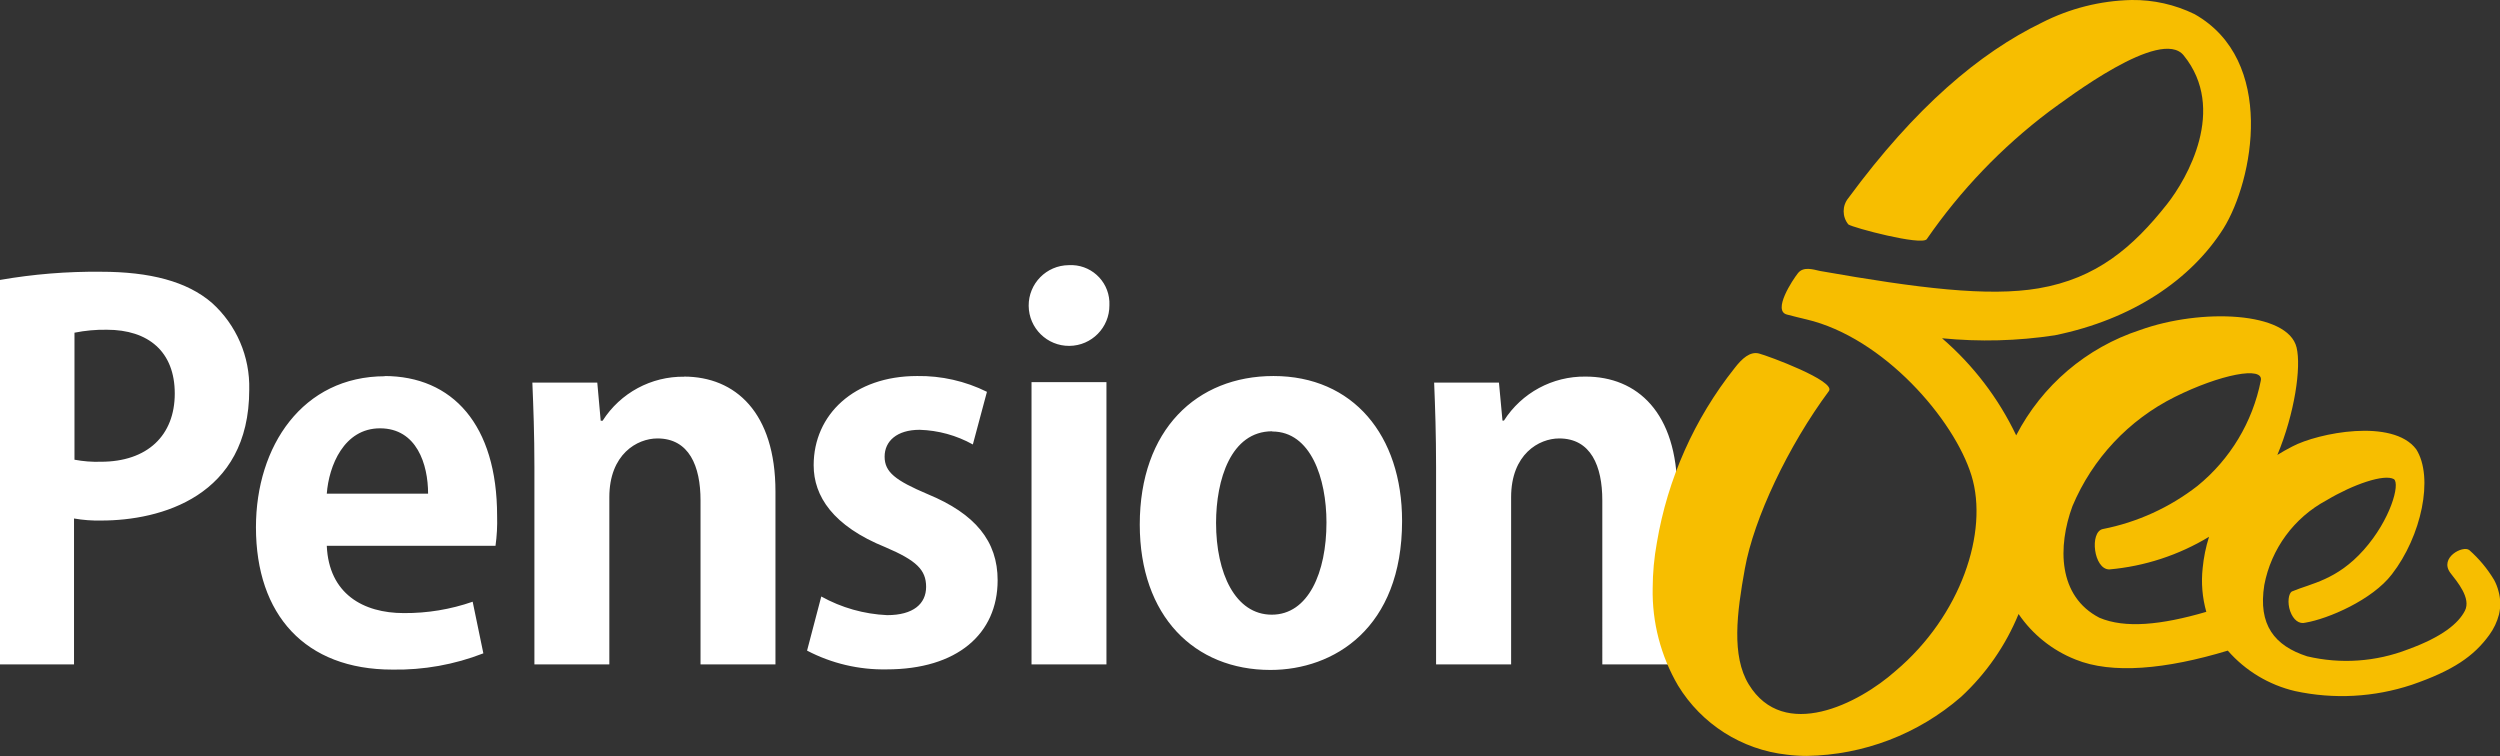
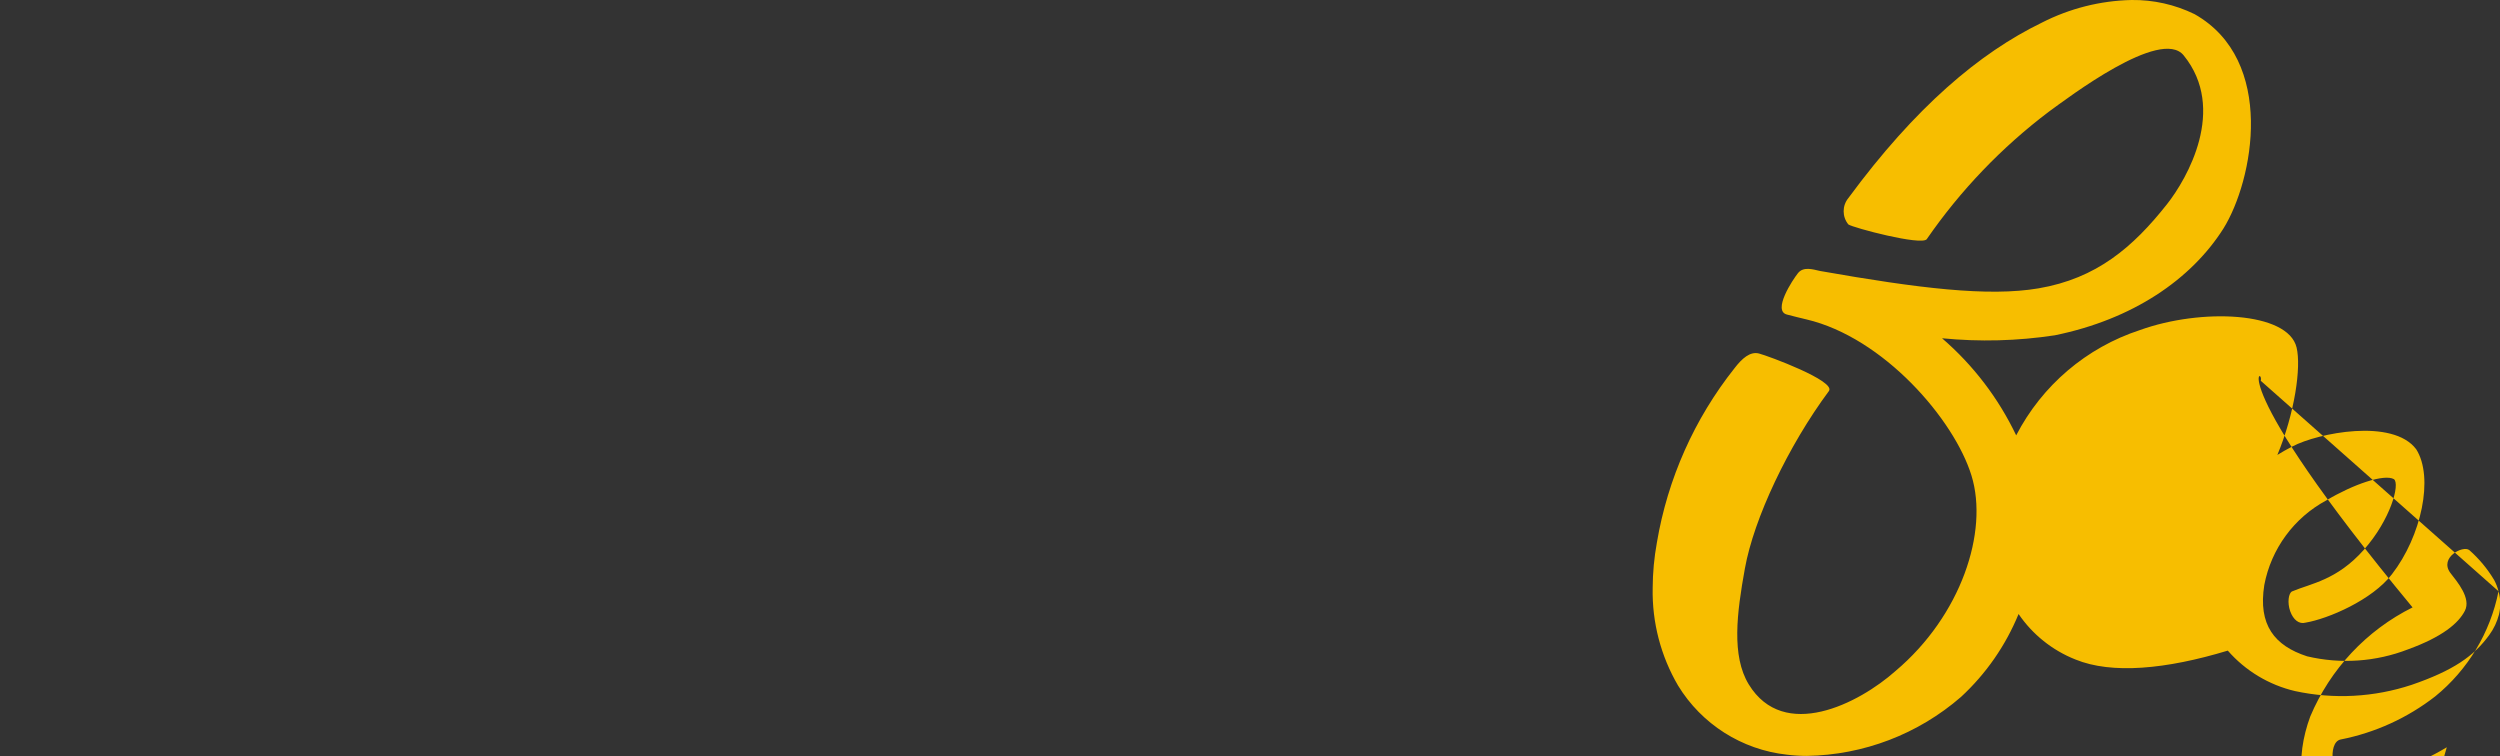
<svg xmlns="http://www.w3.org/2000/svg" version="1.1" id="Layer_1" x="0px" y="0px" viewBox="0 0 219.87 66.51" style="enable-background:new 0 0 219.87 66.51;" xml:space="preserve">
  <rect x="0" y="0" width="219.87" height="66.51" fill="#333333" stroke="none" />
  <style type="text/css">
	.st0{fill:#FFFFFF;}
	.st1{fill-rule:evenodd;clip-rule:evenodd;fill:#F7BE00;}
</style>
  <title>pension-bee</title>
  <g id="Layer_2_1_">
    <g id="Layer_1-2">
-       <path class="st0" d="M112,33.07c7,0,11.31,5.22,11.31,12.75c0,9.44-6,13.1-11.58,13.1c-6.68,0-11.49-4.73-11.49-12.79    C100.24,37.8,105.24,33.07,112,33.07z M33.79,33.07c6,0,9.93,4.28,9.93,12.3c0.027,0.879-0.02,1.759-0.14,2.63H28.74    c0.18,4.23,3.21,5.92,6.77,5.92c2.062,0.016,4.112-0.322,6.06-1l0.94,4.54c-2.548,0.993-5.266,1.479-8,1.43    c-7.67,0-12-4.81-12-12.52c0-7.13,4.1-13.28,11.36-13.28L33.79,33.07z M80.66,33.07c2.128-0.031,4.233,0.445,6.14,1.39    l-1.24,4.63c-1.434-0.799-3.039-1.242-4.68-1.29c-2,0-3.08,1-3.08,2.36s0.94,2.09,3.79,3.3c4.19,1.73,6.15,4.14,6.15,7.57    c0,4.72-3.56,7.84-9.76,7.84c-2.435,0.047-4.842-0.52-7-1.65l1.25-4.76c1.777,0.988,3.759,1.549,5.79,1.64    c2.31,0,3.43-1,3.43-2.49s-0.85-2.32-3.57-3.48c-4.63-1.87-6.32-4.5-6.32-7.21c0-4.46,3.56-7.85,9.09-7.85H80.66z M8.87,23.9    c4.32,0,7.57,0.85,9.75,2.72c2.171,1.945,3.378,4.746,3.3,7.66c0,9.41-7.84,11.5-13,11.5    c-0.807,0.02-1.615-0.04-2.41-0.18v12.83H0V24.62C2.929,24.11,5.898,23.869,8.87,23.9z M139.45,33.12    c4.54,0,8.06,3.16,8.06,10.11v15.2h-6.59V44c0-3-1-5.44-3.79-5.44c-1.78,0-4.23,1.38-4.23,5.17v14.7h-6.6V41.09    c0-2.89-0.08-5.25-0.17-7.44h5.7l0.31,3.34h0.13c1.562-2.446,4.278-3.91,7.18-3.87L139.45,33.12z M97.31,33.61v24.82    h-6.59V33.61H97.31z M60.14,33.12c4.54,0,8.06,3.16,8.06,10.11v15.2h-6.59V44c0-3-1-5.44-3.79-5.44c-1.78,0-4.23,1.38-4.23,5.17    v14.7H47V41.09c0-2.89-0.09-5.25-0.18-7.44h5.71l0.3,3.35H53c1.562-2.446,4.278-3.91,7.18-3.87L60.14,33.12z     M111.89,37.93c-3.65,0-4.94,4.28-4.94,8.06c0,4.42,1.69,8.07,4.9,8.07s4.81-3.7,4.81-8.11c0-3.88-1.38-8-4.77-8V37.93z     M33.42,37.67c-3.17,0-4.5,3.3-4.68,5.75h8.91C37.65,40.83,36.65,37.67,33.42,37.67z M9.4,29    c-0.957-0.016-1.912,0.071-2.85,0.26v11.17c0.764,0.144,1.542,0.205,2.32,0.18c4.1,0,6.5-2.32,6.5-6    S13.05,29,9.4,29z M94,23.32c1.864-0.107,3.461,1.318,3.568,3.181c0.006,0.113,0.007,0.226,0.002,0.339    c0.017,1.961-1.559,3.563-3.52,3.58s-3.563-1.559-3.58-3.52    c-0.017-1.961,1.559-3.563,3.52-3.58C93.993,23.32,93.997,23.32,94,23.32z" />
-       <path class="st1" d="M219.74,52c-0.088-0.348-0.219-0.684-0.39-1c-0.588-0.98-1.323-1.864-2.18-2.62    c-0.56-0.44-2.66,0.66-1.67,2c0.61,0.79,1.85,2.23,1.28,3.34s-2,2.3-5,3.39c-2.83,1.097-5.926,1.31-8.88,0.61    c-2.86-0.93-4.32-2.76-3.76-6.27c0.604-3.182,2.615-5.921,5.47-7.45c2.36-1.41,5.08-2.34,5.93-1.86    c0.56,0.41-0.29,3.57-2.66,6.23s-4.63,2.94-6.29,3.64c-0.32,0.14-0.44,1-0.17,1.75s0.78,1.16,1.35,1    c2-0.34,5.87-2,7.59-4.25c2.6-3.35,3.71-8.53,2.14-11c-2.06-2.74-8.63-1.44-10.9-0.24c-0.45,0.23-0.89,0.48-1.31,0.74    c1.53-3.67,2.11-7.72,1.69-9.45c-0.76-3.16-8.4-3.47-13.78-1.53c-4.701,1.54-8.608,4.866-10.88,9.26    c-1.558-3.268-3.778-6.176-6.52-8.54c3.301,0.325,6.63,0.238,9.91-0.26c6.87-1.4,12-4.92,14.83-9.38    c2.65-4.25,4.66-14.81-2.54-18.87C191.279,0.401,189.385-0.024,187.47,0c-2.754,0.06-5.459,0.744-7.91,2    c-5.47,2.66-11.11,7.42-17,15.42c-0.553,0.675-0.553,1.645,0,2.32c0.42,0.29,6.4,1.88,6.89,1.3    c2.963-4.294,6.596-8.086,10.76-11.23c1.66-1.2,9.83-7.43,11.84-4.94c3.83,4.72,0.3,10.85-1.46,13.08    c-3,3.8-6.2,6.54-11.31,7.41c-4.41,0.75-10.54,0-19.22-1.53c-0.65-0.15-1.46-0.4-1.93,0.19s-2.29,3.34-0.95,3.65    c0.67,0.17,1.16,0.3,1.69,0.42c6.79,1.6,13,8.8,14.52,13.74s-0.92,12.32-6.68,17.18c-3.24,2.88-9.82,6.23-12.91,1.18    c-1.53-2.51-1.05-6.27-0.34-10.19c0.79-4.4,3.8-10.77,7.39-15.61c0.65-0.88-5.37-3.1-6.15-3.3    s-1.49,0.43-2.15,1.29c-3.536,4.454-5.886,9.732-6.83,15.34c-0.241,1.32-0.365,2.658-0.37,4    c-0.06,3.008,0.712,5.973,2.23,8.57c2.075,3.401,5.61,5.646,9.57,6.08    c0.58,0.073,1.165,0.11,1.75,0.11c4.994-0.076,9.8-1.914,13.57-5.19    c2.198-2.032,3.926-4.52,5.06-7.29c1.229,1.803,2.971,3.197,5,4c3.2,1.31,7.95,0.87,13.4-0.78    c1.552,1.777,3.623,3.022,5.92,3.56c3.404,0.736,6.944,0.546,10.25-0.55c3.64-1.25,5.48-2.52,6.83-4.39    c0.393-0.538,0.682-1.145,0.85-1.79C219.941,53.374,219.927,52.669,219.74,52z M198.83,33.49    c-0.722,3.633-2.688,6.901-5.56,9.24c-2.444,1.903-5.3,3.205-8.34,3.8c-1.17,0.26-0.8,3.55,0.58,3.55    c3.104-0.274,6.104-1.256,8.77-2.87c-0.283,0.894-0.47,1.816-0.56,2.75    c-0.142,1.292-0.033,2.599,0.32,3.85c-4,1.17-7.16,1.47-9.4,0.52c-3.66-1.89-3.68-6.27-2.37-9.82    c1.754-4.174,4.947-7.581,9-9.6C195.22,32.94,199.14,32.15,198.83,33.49z" />
+       <path class="st1" d="M219.74,52c-0.088-0.348-0.219-0.684-0.39-1c-0.588-0.98-1.323-1.864-2.18-2.62    c-0.56-0.44-2.66,0.66-1.67,2c0.61,0.79,1.85,2.23,1.28,3.34s-2,2.3-5,3.39c-2.83,1.097-5.926,1.31-8.88,0.61    c-2.86-0.93-4.32-2.76-3.76-6.27c0.604-3.182,2.615-5.921,5.47-7.45c2.36-1.41,5.08-2.34,5.93-1.86    c0.56,0.41-0.29,3.57-2.66,6.23s-4.63,2.94-6.29,3.64c-0.32,0.14-0.44,1-0.17,1.75s0.78,1.16,1.35,1    c2-0.34,5.87-2,7.59-4.25c2.6-3.35,3.71-8.53,2.14-11c-2.06-2.74-8.63-1.44-10.9-0.24c-0.45,0.23-0.89,0.48-1.31,0.74    c1.53-3.67,2.11-7.72,1.69-9.45c-0.76-3.16-8.4-3.47-13.78-1.53c-4.701,1.54-8.608,4.866-10.88,9.26    c-1.558-3.268-3.778-6.176-6.52-8.54c3.301,0.325,6.63,0.238,9.91-0.26c6.87-1.4,12-4.92,14.83-9.38    c2.65-4.25,4.66-14.81-2.54-18.87C191.279,0.401,189.385-0.024,187.47,0c-2.754,0.06-5.459,0.744-7.91,2    c-5.47,2.66-11.11,7.42-17,15.42c-0.553,0.675-0.553,1.645,0,2.32c0.42,0.29,6.4,1.88,6.89,1.3    c2.963-4.294,6.596-8.086,10.76-11.23c1.66-1.2,9.83-7.43,11.84-4.94c3.83,4.72,0.3,10.85-1.46,13.08    c-3,3.8-6.2,6.54-11.31,7.41c-4.41,0.75-10.54,0-19.22-1.53c-0.65-0.15-1.46-0.4-1.93,0.19s-2.29,3.34-0.95,3.65    c0.67,0.17,1.16,0.3,1.69,0.42c6.79,1.6,13,8.8,14.52,13.74s-0.92,12.32-6.68,17.18c-3.24,2.88-9.82,6.23-12.91,1.18    c-1.53-2.51-1.05-6.27-0.34-10.19c0.79-4.4,3.8-10.77,7.39-15.61c0.65-0.88-5.37-3.1-6.15-3.3    s-1.49,0.43-2.15,1.29c-3.536,4.454-5.886,9.732-6.83,15.34c-0.241,1.32-0.365,2.658-0.37,4    c-0.06,3.008,0.712,5.973,2.23,8.57c2.075,3.401,5.61,5.646,9.57,6.08    c0.58,0.073,1.165,0.11,1.75,0.11c4.994-0.076,9.8-1.914,13.57-5.19    c2.198-2.032,3.926-4.52,5.06-7.29c1.229,1.803,2.971,3.197,5,4c3.2,1.31,7.95,0.87,13.4-0.78    c1.552,1.777,3.623,3.022,5.92,3.56c3.404,0.736,6.944,0.546,10.25-0.55c3.64-1.25,5.48-2.52,6.83-4.39    c0.393-0.538,0.682-1.145,0.85-1.79C219.941,53.374,219.927,52.669,219.74,52z c-0.722,3.633-2.688,6.901-5.56,9.24c-2.444,1.903-5.3,3.205-8.34,3.8c-1.17,0.26-0.8,3.55,0.58,3.55    c3.104-0.274,6.104-1.256,8.77-2.87c-0.283,0.894-0.47,1.816-0.56,2.75    c-0.142,1.292-0.033,2.599,0.32,3.85c-4,1.17-7.16,1.47-9.4,0.52c-3.66-1.89-3.68-6.27-2.37-9.82    c1.754-4.174,4.947-7.581,9-9.6C195.22,32.94,199.14,32.15,198.83,33.49z" />
    </g>
  </g>
</svg>